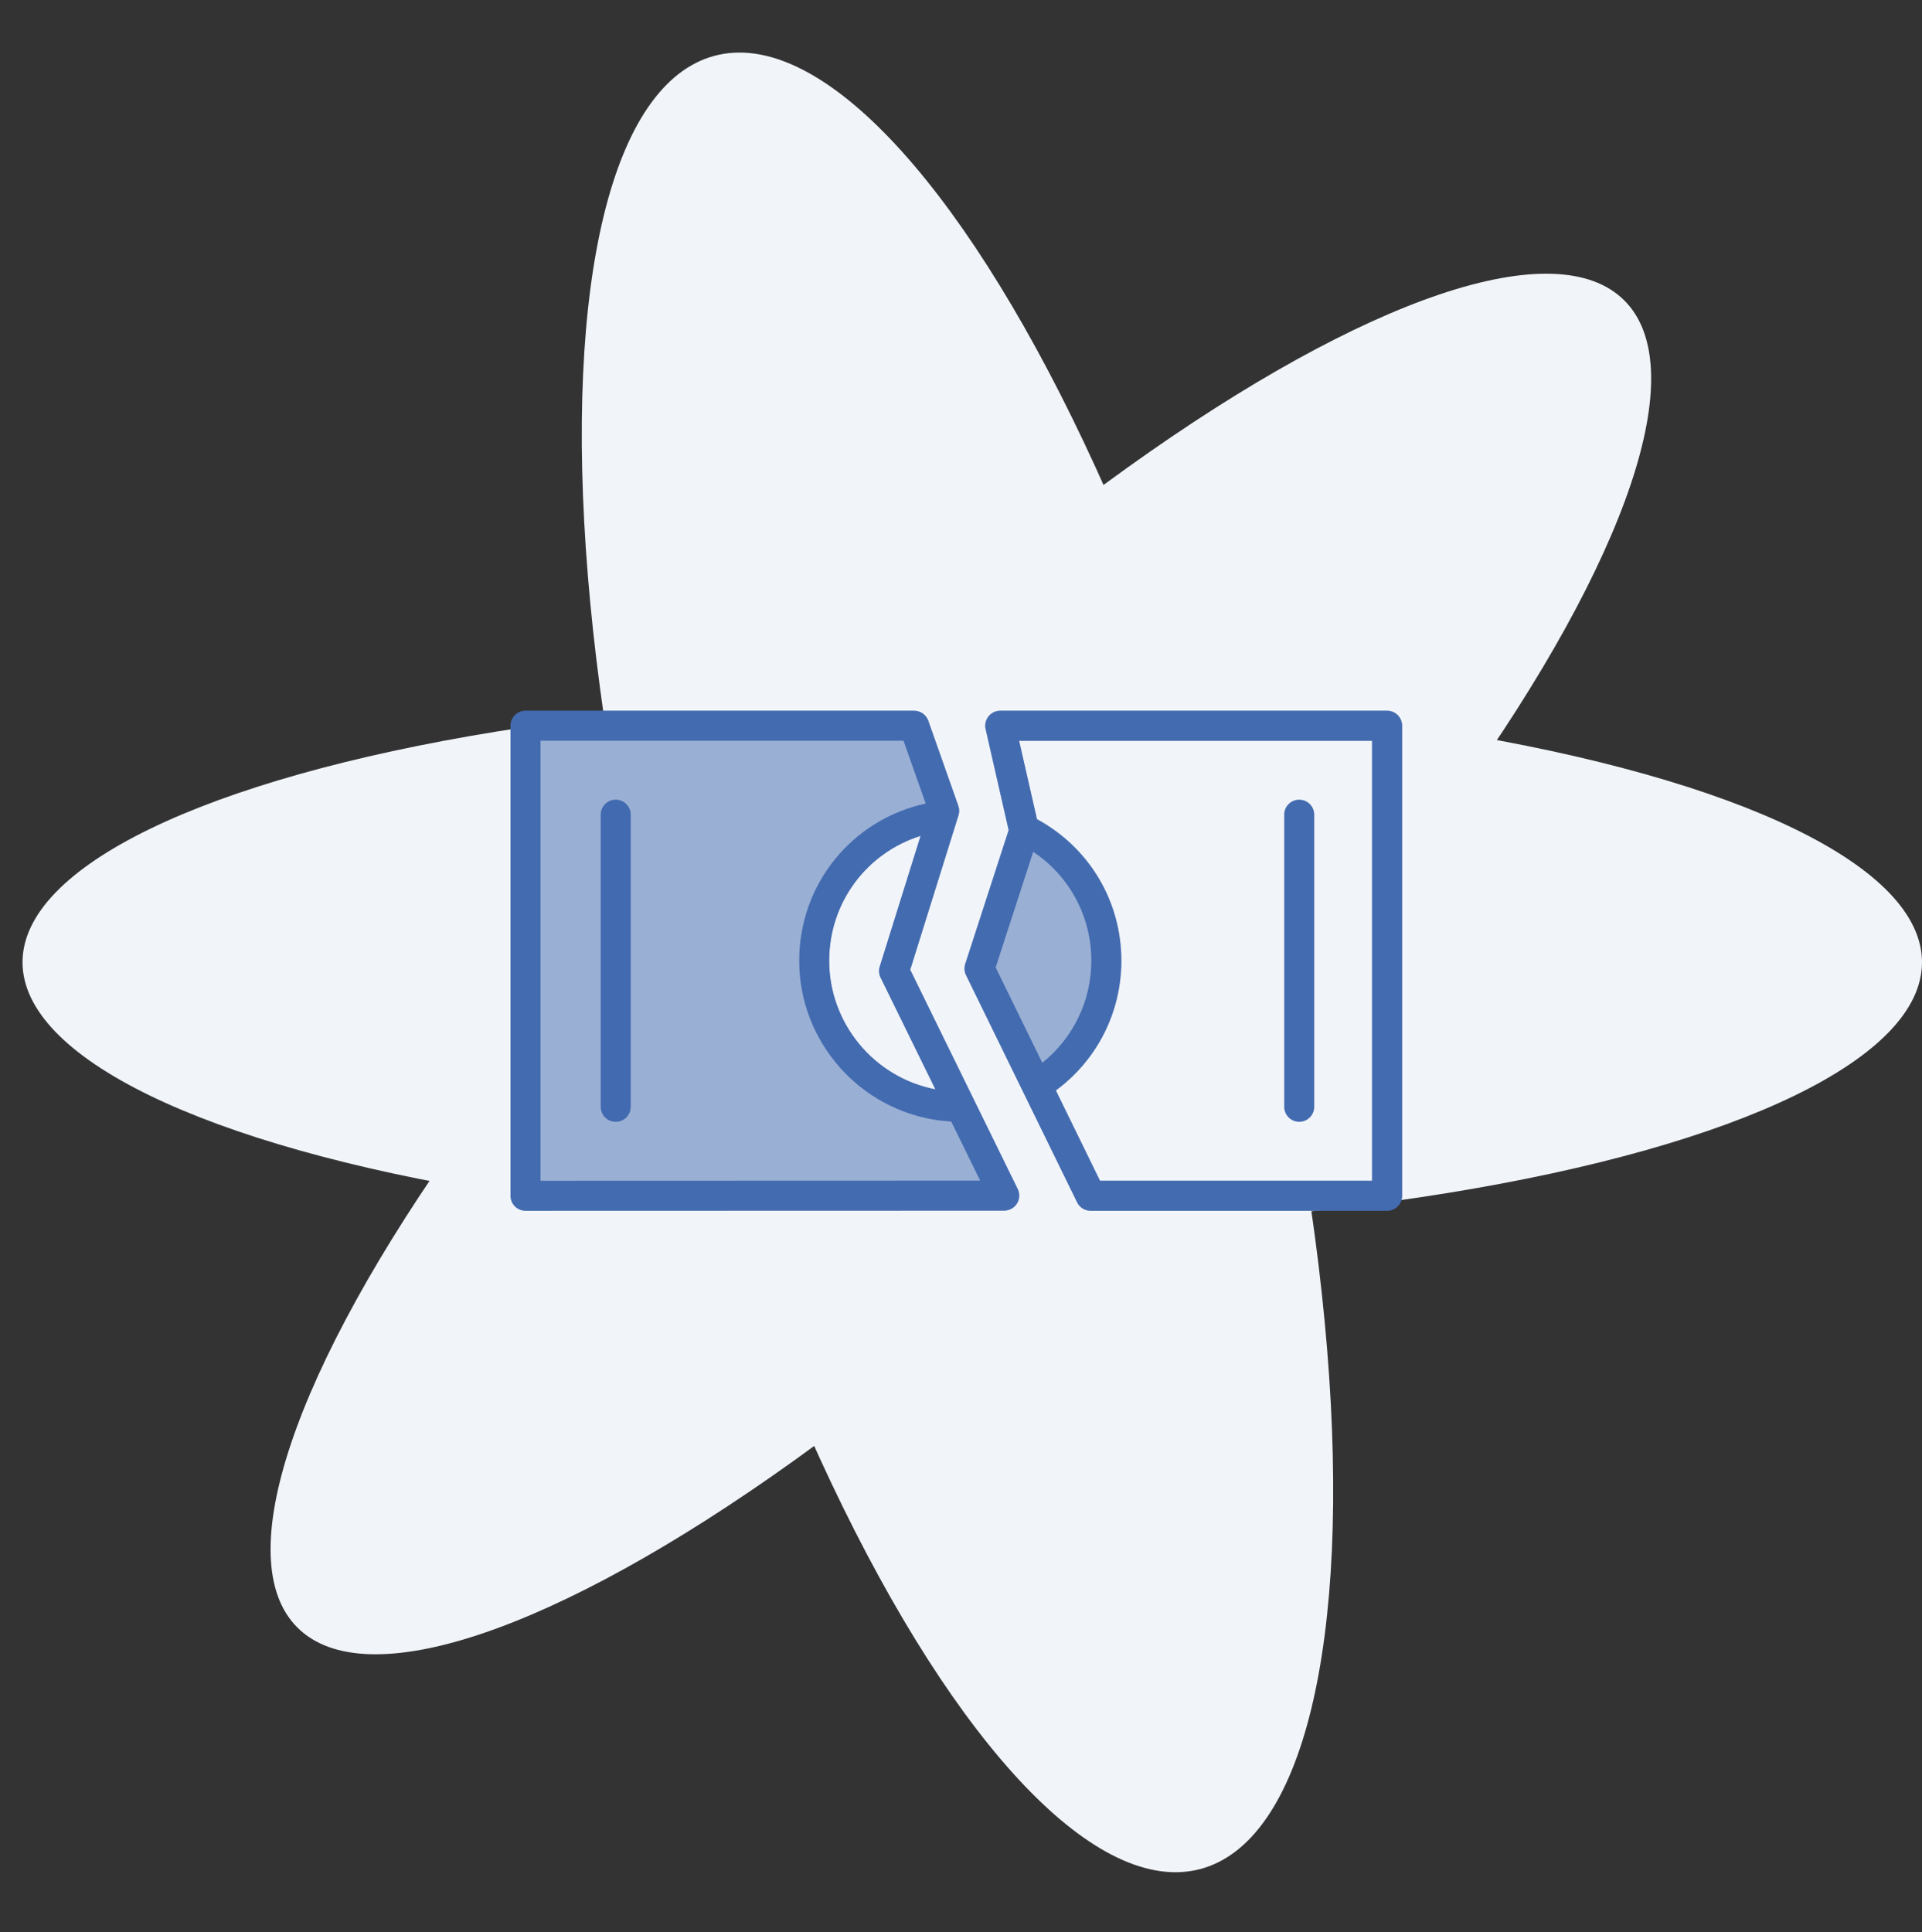
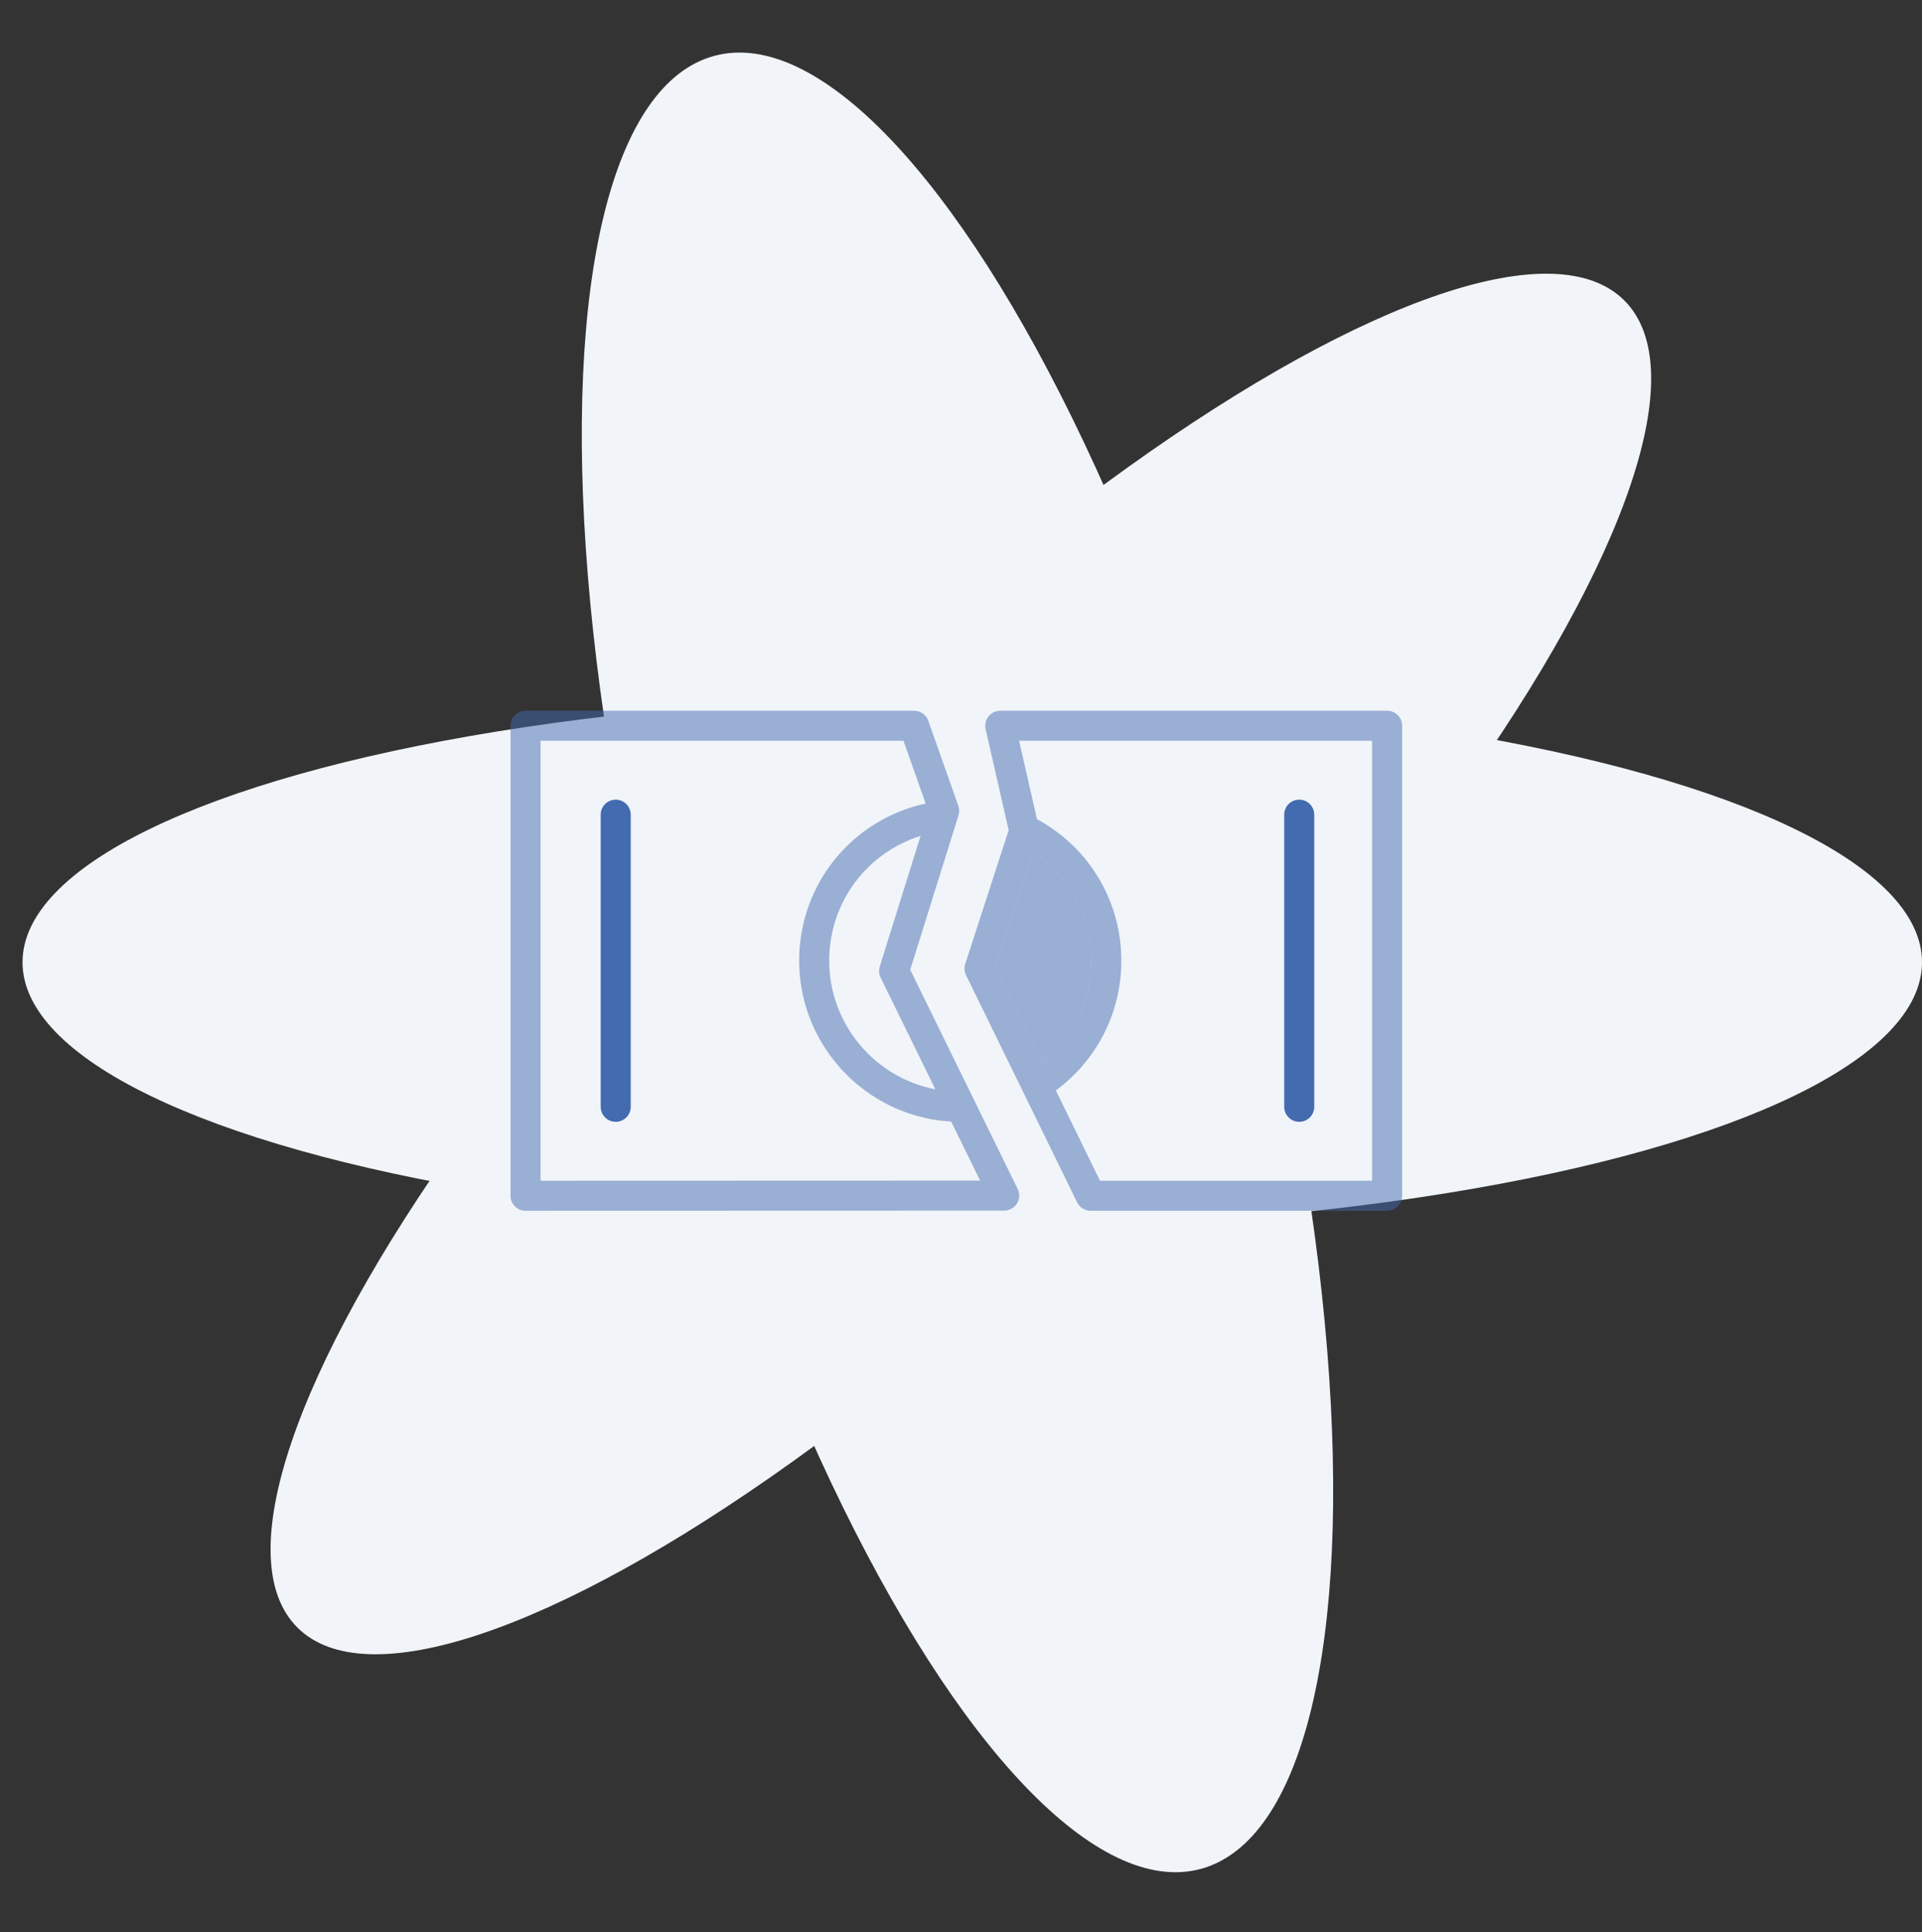
<svg xmlns="http://www.w3.org/2000/svg" width="192" height="193" viewBox="0 0 192 193" fill="none">
  <rect x="0" y="0" width="192" height="193" fill="#333333" stroke="none" />
  <g clip-path="url(#clip0_2337_3037)">
    <ellipse cx="97.125" cy="96.125" rx="94.875" ry="26.625" fill="#F1F4F9" />
    <ellipse cx="93.75" cy="26.899" rx="93.75" ry="26.899" transform="matrix(-0.707 0.707 0.707 0.707 143.25 11)" fill="#F1F4F9" />
    <ellipse cx="93.75" cy="29.625" rx="93.75" ry="29.625" transform="matrix(0.259 0.966 0.966 -0.259 42.75 13.25)" fill="#F1F4F9" />
    <path d="M61.508 79.883C60.679 79.883 60.008 80.554 60.008 81.383V110.566C60.008 111.395 60.679 112.066 61.508 112.066C62.337 112.066 63.008 111.395 63.008 110.566V81.383C63.008 80.554 62.337 79.883 61.508 79.883Z" fill="#436BB0" />
    <path d="M129.787 112.065C130.616 112.065 131.287 111.394 131.287 110.565V81.383C131.287 80.554 130.616 79.883 129.787 79.883C128.958 79.883 128.287 80.554 128.287 81.383V110.566C128.287 111.394 128.959 112.065 129.787 112.065Z" fill="#436BB0" />
    <path d="M90.927 96.876L95.749 81.447C95.846 81.138 95.84 80.806 95.732 80.501L92.732 72.001C92.52 71.401 91.953 71 91.317 71H52.5C51.671 71 51 71.671 51 72.5V119.448C51 119.846 51.158 120.227 51.439 120.509C51.72 120.79 52.102 120.948 52.5 120.948L100.317 120.934C100.835 120.934 101.316 120.667 101.589 120.227C101.862 119.787 101.891 119.238 101.663 118.773L90.927 96.876ZM87.97 97.66L93.442 108.821C87.346 107.648 82.833 102.261 82.833 95.975C82.833 90.158 86.576 85.191 91.963 83.502L87.885 96.553C87.77 96.919 87.801 97.315 87.97 97.66ZM54 117.948V74H90.256L92.469 80.27C85.097 81.875 79.834 88.328 79.834 95.974C79.834 104.01 85.832 110.869 93.843 111.934L95.023 112.044L97.911 117.934L54 117.948Z" fill="#436BB0" fill-opacity="0.5" />
-     <path d="M54 117.948V74H90.256L92.469 80.27C85.097 81.875 79.834 88.328 79.834 95.974C79.834 104.01 85.832 110.869 93.843 111.934L95.023 112.044L97.911 117.934L54 117.948Z" fill="#436BB0" fill-opacity="0.5" />
    <path d="M138.566 71H99.923C99.466 71 99.035 71.208 98.75 71.564C98.466 71.921 98.359 72.388 98.46 72.833L100.762 82.93L96.425 96.292C96.305 96.662 96.333 97.064 96.504 97.414L107.599 120.107C107.851 120.622 108.374 120.948 108.947 120.948H138.566C139.394 120.948 140.066 120.277 140.066 119.448V72.5C140.066 71.671 139.394 71 138.566 71ZM103.213 85.098C106.829 87.512 109.016 91.539 109.016 95.974C109.016 99.98 107.204 103.69 104.123 106.167L99.465 96.641L103.213 85.098ZM137.066 117.948H109.884L105.474 108.93C109.589 105.898 112.016 101.128 112.016 95.975C112.016 90.014 108.799 84.657 103.589 81.834L101.803 74H137.066C137.066 74 137.066 117.948 137.066 117.948Z" fill="#436BB0" fill-opacity="0.5" />
    <path d="M103.213 85.098C106.829 87.512 109.016 91.539 109.016 95.974C109.016 99.98 107.204 103.69 104.123 106.167L99.465 96.641L103.213 85.098Z" fill="#436BB0" fill-opacity="0.5" />
-     <path d="M90.927 96.876L95.749 81.447C95.846 81.138 95.84 80.806 95.732 80.501L92.732 72.001C92.52 71.401 91.953 71 91.317 71H52.5C51.671 71 51 71.671 51 72.5V119.448C51 119.846 51.158 120.227 51.439 120.509C51.72 120.79 52.102 120.948 52.5 120.948L100.317 120.934C100.835 120.934 101.316 120.667 101.589 120.227C101.862 119.787 101.891 119.238 101.663 118.773L90.927 96.876ZM87.97 97.66L93.442 108.821C87.346 107.648 82.833 102.261 82.833 95.975C82.833 90.158 86.576 85.191 91.963 83.502L87.885 96.553C87.77 96.919 87.801 97.315 87.97 97.66ZM54 117.948V74H90.256L92.469 80.27C85.097 81.875 79.834 88.328 79.834 95.974C79.834 104.01 85.832 110.869 93.843 111.934L95.023 112.044L97.911 117.934L54 117.948Z" fill="#436BB0" />
-     <path d="M138.566 71H99.923C99.466 71 99.035 71.208 98.75 71.564C98.466 71.921 98.359 72.388 98.46 72.833L100.762 82.93L96.425 96.292C96.305 96.662 96.333 97.064 96.504 97.414L107.599 120.107C107.851 120.622 108.374 120.948 108.947 120.948H138.566C139.394 120.948 140.066 120.277 140.066 119.448V72.5C140.066 71.671 139.394 71 138.566 71ZM103.213 85.098C106.829 87.512 109.016 91.539 109.016 95.974C109.016 99.98 107.204 103.69 104.123 106.167L99.465 96.641L103.213 85.098ZM137.066 117.948H109.884L105.474 108.93C109.589 105.898 112.016 101.128 112.016 95.975C112.016 90.014 108.799 84.657 103.589 81.834L101.803 74H137.066C137.066 74 137.066 117.948 137.066 117.948Z" fill="#436BB0" />
  </g>
  <defs>
    <clipPath id="clip0_2337_3037">
      <rect width="192" height="192" fill="white" transform="translate(0 0.5)" />
    </clipPath>
  </defs>
</svg>